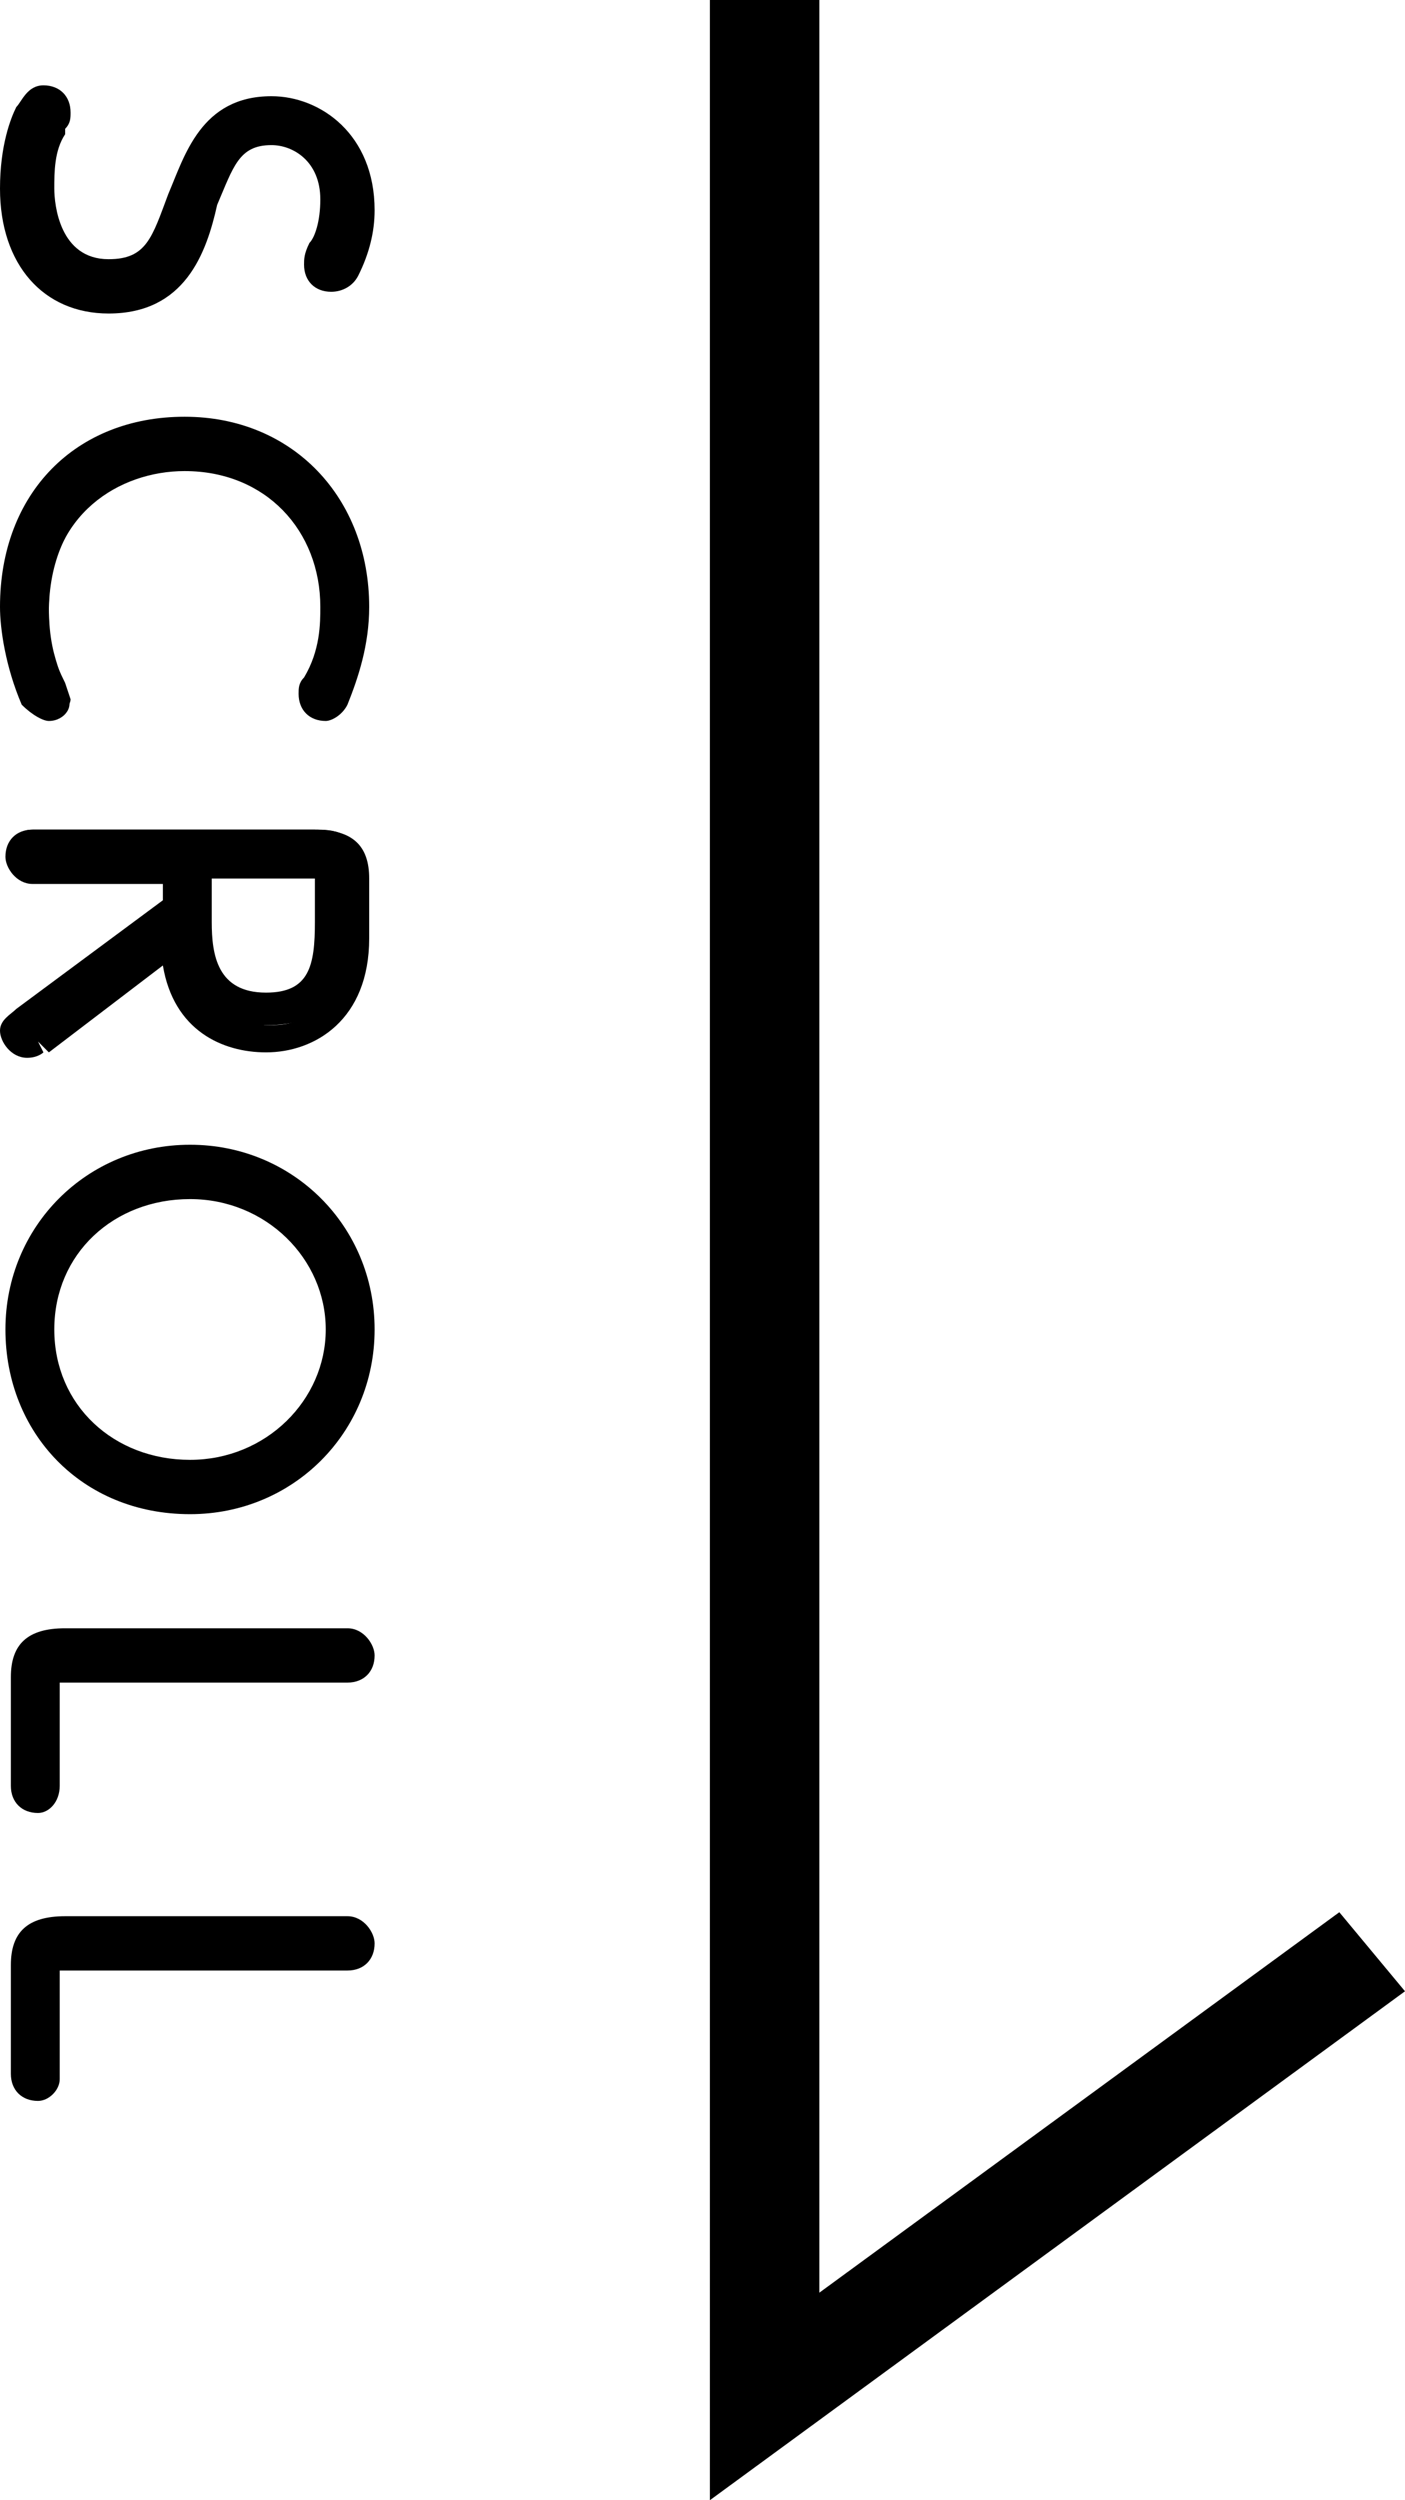
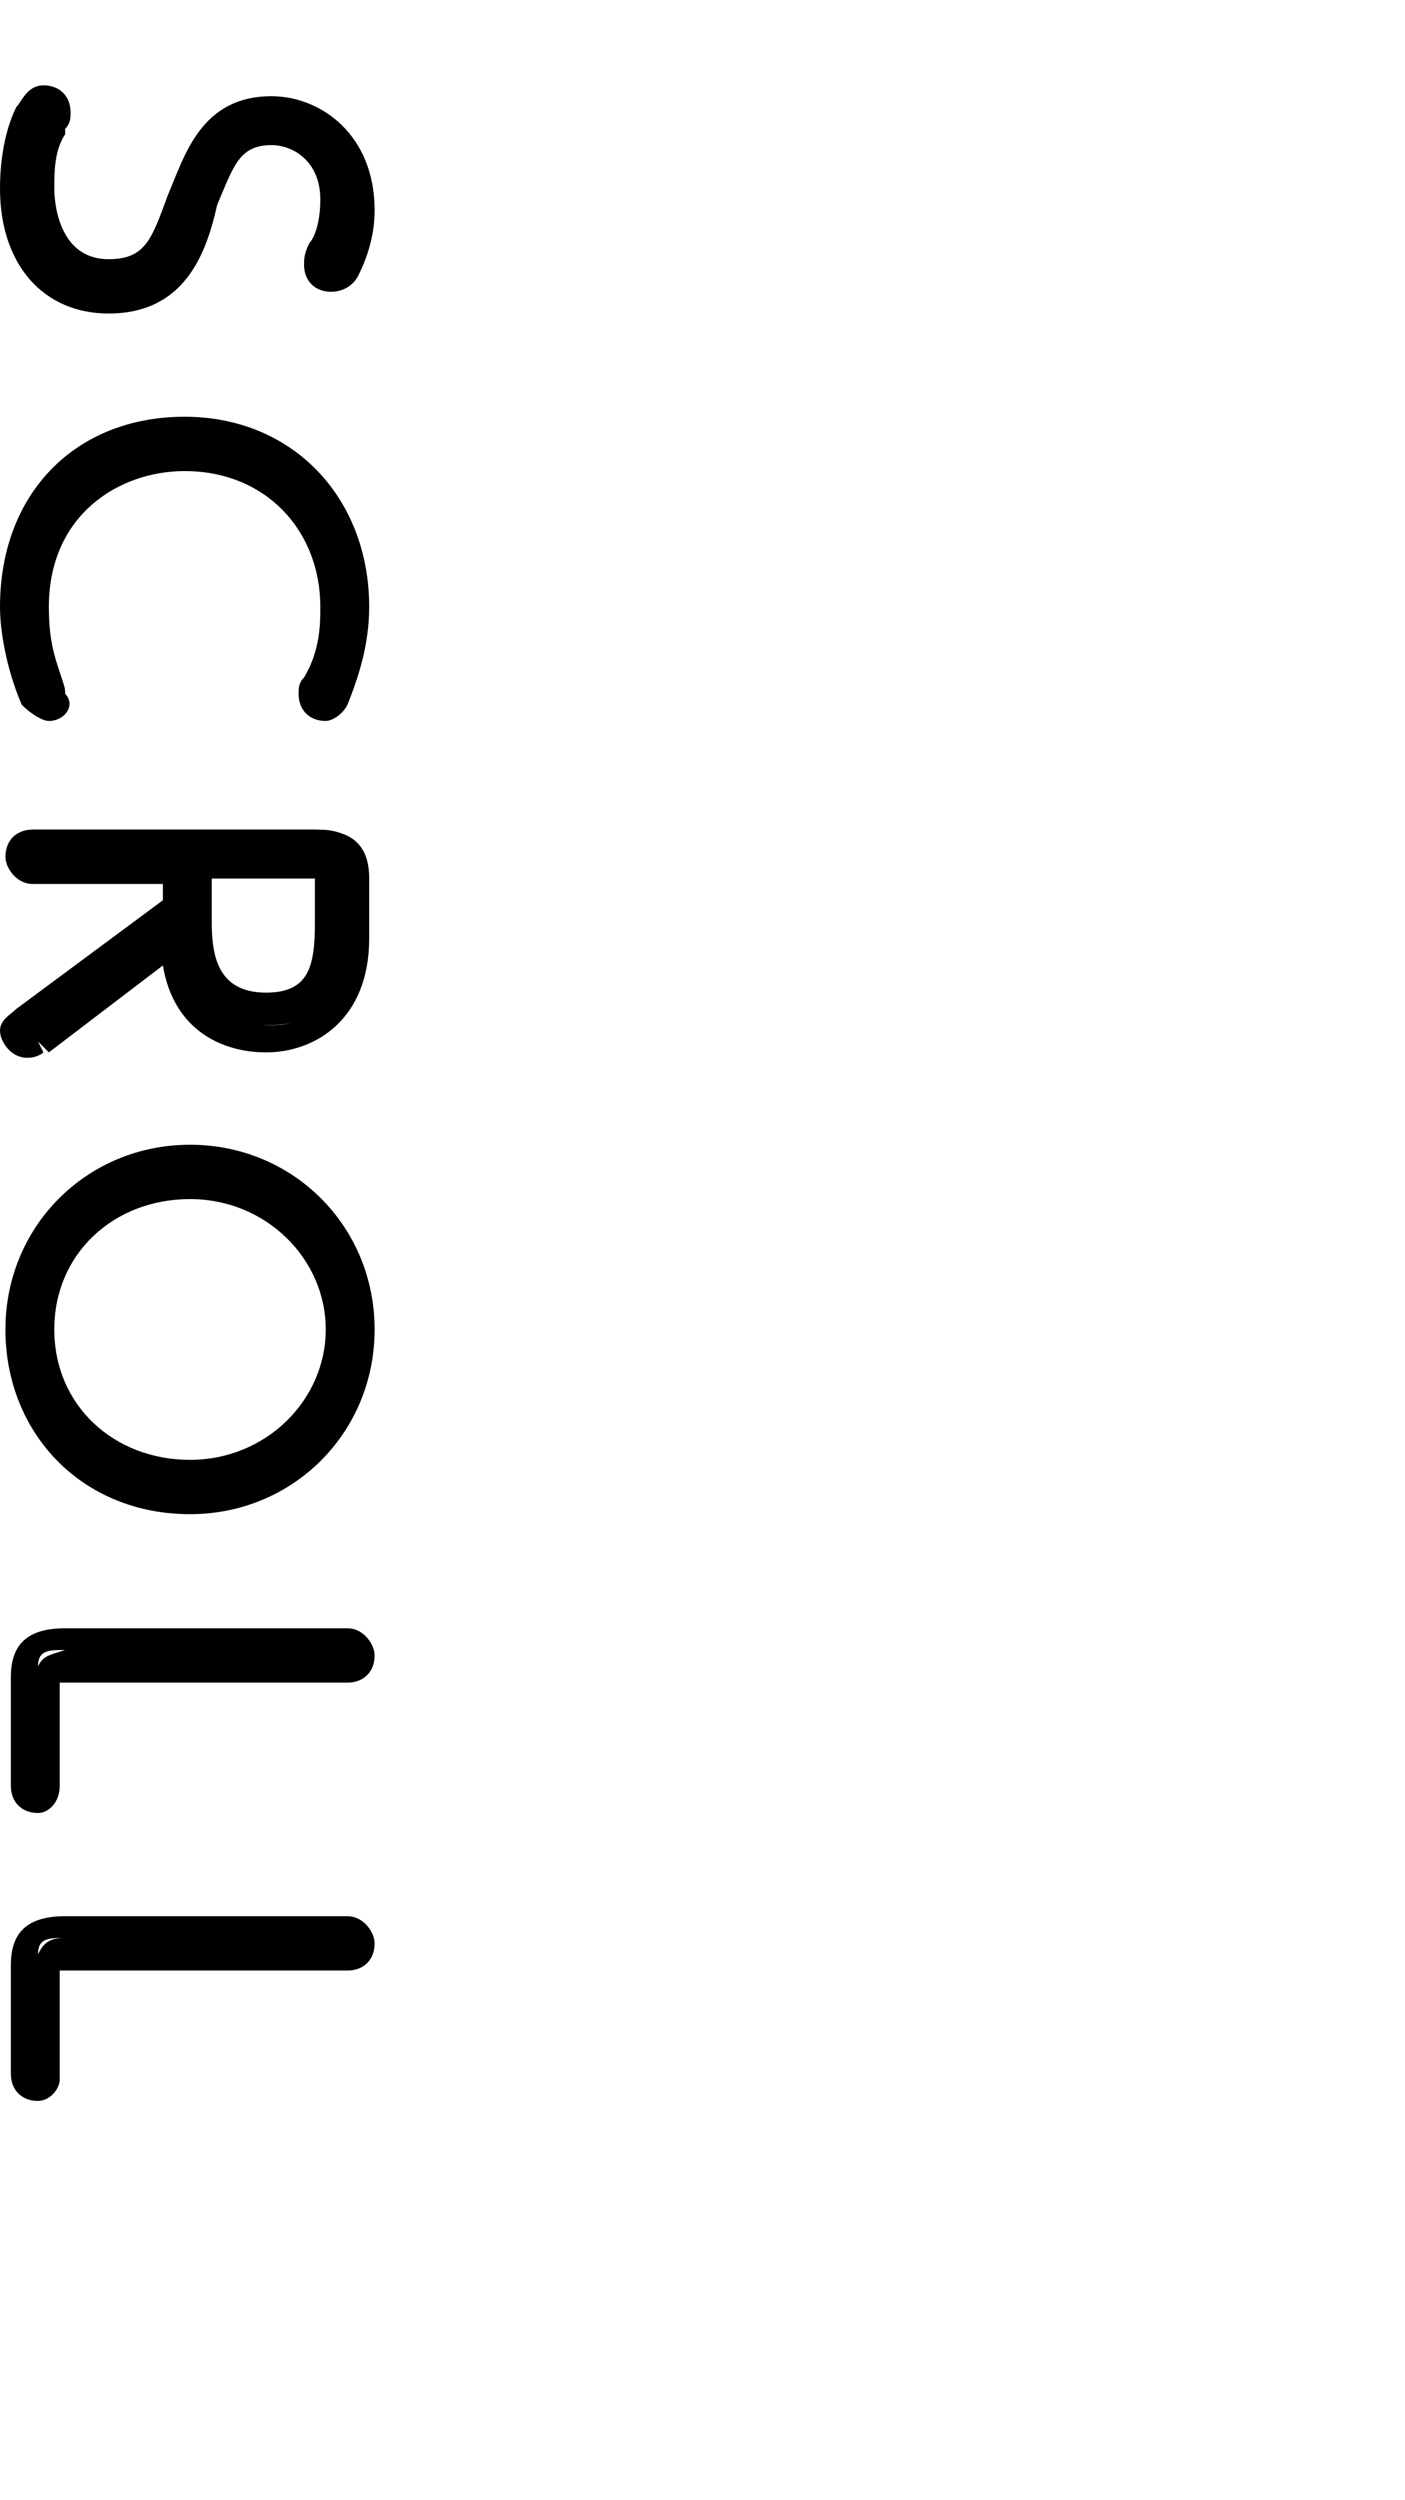
<svg xmlns="http://www.w3.org/2000/svg" width="95" height="169" viewBox="0 0 95 169" fill="none">
  <path d="M3.67 8.339C2.936 9.808 2.569 11.277 2.569 12.378C2.569 14.949 3.67 18.254 7.341 18.254C10.645 18.254 11.379 16.051 12.114 13.48C13.215 10.909 14.316 7.237 17.987 7.237C21.291 7.237 24.228 9.808 24.228 13.847C24.228 15.316 23.861 16.785 23.127 17.887C23.127 18.254 22.759 18.621 22.392 18.621C22.025 18.621 21.658 18.254 21.658 17.887C21.658 17.887 21.658 17.52 22.025 16.785C22.392 16.051 22.759 14.949 22.759 13.48C22.759 10.175 20.557 8.706 18.354 8.706C15.417 8.706 14.683 10.909 13.949 13.48C12.848 16.418 11.746 19.723 7.341 19.723C3.303 19.723 1.101 16.418 1.101 12.011C1.101 9.44 1.835 7.604 2.202 6.87C2.569 6.503 2.569 6.135 3.303 6.135C3.67 6.135 4.037 6.503 4.037 6.87C4.037 7.604 4.037 7.604 3.67 8.339Z" fill="black" />
  <path d="M7.342 21.192C2.937 21.192 0 17.887 0 12.746C0 9.808 0.734 7.972 1.101 7.237C1.468 6.87 1.836 5.768 2.937 5.768C4.038 5.768 4.772 6.503 4.772 7.604C4.772 7.972 4.772 8.339 4.405 8.706V9.073C3.671 10.175 3.671 11.644 3.671 12.746C3.671 13.847 4.038 17.52 7.342 17.52C9.912 17.52 10.279 16.051 11.38 13.113C12.481 10.542 13.583 6.503 18.355 6.503C21.659 6.503 25.33 9.073 25.33 14.214C25.33 15.683 24.963 17.152 24.229 18.621C23.861 19.356 23.127 19.723 22.393 19.723C21.292 19.723 20.558 18.988 20.558 17.887C20.558 17.52 20.558 17.152 20.925 16.418C21.292 16.051 21.659 14.949 21.659 13.48C21.659 10.909 19.823 9.808 18.355 9.808C16.152 9.808 15.785 11.277 14.684 13.847C13.95 17.152 12.481 21.192 7.342 21.192ZM4.772 18.621C5.507 18.988 6.241 19.356 7.342 19.356C8.81 19.356 9.912 18.988 10.646 18.254C9.912 18.988 8.81 19.356 7.342 19.356C6.241 19.356 5.507 18.988 4.772 18.621ZM22.76 17.887L23.494 18.254L22.76 17.887ZM18.355 8.339C16.887 8.339 16.152 8.706 15.418 9.441C16.152 8.706 17.254 8.339 18.355 8.339C19.456 8.339 20.558 8.706 21.292 9.073C20.558 8.706 19.456 8.339 18.355 8.339Z" fill="black" />
-   <path d="M12.848 28.904C19.456 28.904 24.595 33.31 24.595 40.655C24.595 43.226 23.861 45.429 23.127 46.531C22.76 46.898 22.393 47.265 22.393 47.265C22.026 47.265 21.658 46.898 21.658 46.531C21.658 46.164 21.658 46.164 22.026 45.796C23.127 43.96 23.127 41.757 23.127 41.022C23.127 35.147 18.722 31.107 13.215 31.107C8.443 31.107 3.303 34.412 3.303 41.39C3.303 43.593 3.671 44.695 4.405 46.164L4.772 47.265C4.772 47.633 4.405 48 4.038 48C3.671 48 3.303 47.633 3.303 47.265C2.202 45.062 1.835 42.491 1.835 41.022C1.101 33.31 6.607 28.904 12.848 28.904Z" fill="black" />
  <path d="M3.304 48.734C2.937 48.734 2.203 48.367 1.468 47.633C0.367 45.062 0 42.491 0 41.022C0 33.311 5.139 28.169 12.481 28.169C19.823 28.169 24.963 33.678 24.963 41.022C24.963 43.593 24.229 45.796 23.494 47.633C23.127 48.367 22.393 48.734 22.026 48.734C20.925 48.734 20.19 48 20.19 46.898C20.19 46.531 20.19 46.164 20.558 45.796C21.659 43.96 21.659 42.124 21.659 41.022C21.659 35.881 17.988 31.842 12.481 31.842C8.076 31.842 3.304 34.779 3.304 41.022C3.304 43.226 3.671 44.328 4.038 45.429C4.405 46.531 4.405 46.531 4.405 46.898C5.139 47.633 4.405 48.734 3.304 48.734ZM12.848 30.006C15.785 30.006 18.722 31.107 20.558 32.943C18.722 31.107 15.785 30.006 12.848 30.006C10.279 30.006 7.709 30.74 5.506 32.576C7.342 30.74 10.279 30.006 12.848 30.006Z" fill="black" />
  <path d="M2.936 70.034C2.569 70.401 2.569 70.401 2.202 70.401C1.835 70.401 1.468 70.034 1.468 69.299C1.468 68.932 1.835 68.565 2.202 68.565L12.481 60.853V58.282H2.202C1.468 58.282 1.101 57.548 1.101 57.181C1.101 56.446 1.468 56.079 2.202 56.079H21.291C22.392 56.079 24.228 56.079 24.228 58.65V62.689C24.228 67.463 21.658 69.299 17.987 69.299C15.417 69.299 12.114 67.83 11.746 62.689L2.936 70.034ZM13.582 62.322C13.582 63.791 13.582 68.198 17.987 68.198C22.392 68.198 22.392 64.158 22.392 62.322V59.751C22.392 59.017 22.025 58.65 21.291 58.65H13.582V62.322V62.322Z" fill="black" />
  <path d="M1.835 71.503C0.734 71.503 0 70.401 0 69.666C0 68.932 0.734 68.565 1.101 68.198L11.013 60.853V59.751H2.203C1.101 59.751 0.367 58.65 0.367 57.915C0.367 56.813 1.101 56.079 2.203 56.079H21.292C23.861 56.079 24.963 57.181 24.963 59.384V63.423C24.963 68.932 21.292 71.135 17.988 71.135C15.051 71.135 11.747 69.666 11.013 65.26L3.304 71.135L2.57 70.401L2.937 71.135C2.937 71.135 2.57 71.503 1.835 71.503ZM2.203 69.666L2.937 70.401L2.203 69.666ZM16.519 68.932C17.254 68.932 17.621 69.299 17.988 69.299C18.722 69.299 19.456 69.299 20.19 68.932C19.089 68.932 17.621 68.932 16.519 68.932ZM14.317 59.384V62.322C14.317 64.525 14.684 67.096 17.988 67.096C20.925 67.096 21.292 65.26 21.292 62.322V59.751C21.292 59.751 21.292 59.751 21.292 59.384C21.292 59.384 21.292 59.384 20.925 59.384H14.317ZM12.481 57.548H20.925C22.026 57.548 22.393 57.915 22.76 58.65C22.393 57.915 22.026 57.548 20.925 57.548H2.203H12.481Z" fill="black" />
  <path d="M24.596 89.864C24.596 96.474 19.824 101.616 12.849 101.616C5.874 101.616 1.102 96.474 1.102 89.864C1.102 83.254 5.874 78.113 12.849 78.113C19.824 78.113 24.596 83.254 24.596 89.864ZM2.937 89.864C2.937 95.373 7.342 99.779 12.849 99.779C18.355 99.779 22.76 95.373 22.76 89.864C22.76 84.356 18.355 79.949 12.849 79.949C7.342 79.949 2.937 84.356 2.937 89.864Z" fill="black" />
  <path d="M12.849 102.35C5.507 102.35 0.367 96.842 0.367 89.864C0.367 82.887 5.874 77.378 12.849 77.378C19.823 77.378 25.33 82.887 25.33 89.864C25.33 96.842 19.823 102.35 12.849 102.35ZM3.671 95.74C5.507 98.678 8.81 100.514 12.849 100.514C16.887 100.514 20.191 98.678 22.026 95.74C20.191 98.678 16.887 100.514 12.849 100.514C8.81 100.514 5.507 98.678 3.671 95.74ZM12.849 81.051C7.709 81.051 3.671 84.723 3.671 89.864C3.671 95.005 7.709 98.678 12.849 98.678C17.988 98.678 22.026 94.638 22.026 89.864C22.026 85.09 17.988 81.051 12.849 81.051ZM12.849 79.215C16.52 79.215 19.823 81.051 22.026 83.989C20.191 80.683 16.887 79.215 12.849 79.215C8.81 79.215 5.507 81.051 3.671 83.989C5.507 81.051 8.81 79.215 12.849 79.215Z" fill="black" />
-   <path d="M1.469 113.367C1.469 110.796 3.305 110.796 4.406 110.796H23.495C24.229 110.796 24.596 111.164 24.596 111.898C24.596 112.633 24.229 113 23.495 113H4.406C3.305 113 3.305 113.367 3.305 114.101V120.712C3.305 121.446 2.938 121.446 2.571 121.446C2.204 121.446 1.836 121.079 1.836 120.712V113.367H1.469Z" fill="black" />
  <path d="M2.57 122.548C1.469 122.548 0.734 121.813 0.734 120.712V113.367C0.734 111.164 1.836 110.062 4.405 110.062H23.494C24.596 110.062 25.33 111.164 25.33 111.898C25.33 113 24.596 113.734 23.494 113.734H4.405C4.405 113.734 4.405 113.734 4.038 113.734C4.038 113.734 4.038 113.734 4.038 114.102V120.712C4.038 121.813 3.304 122.548 2.57 122.548ZM4.405 111.531C3.304 111.531 2.57 111.531 2.57 112.633C2.937 111.898 3.304 111.898 4.405 111.531H23.494H4.405Z" fill="black" />
-   <path d="M1.469 132.83C1.469 130.26 3.305 130.26 4.406 130.26H23.495C24.229 130.26 24.596 130.627 24.596 131.361C24.596 132.096 24.229 132.463 23.495 132.463H4.406C3.305 132.463 3.305 132.83 3.305 133.565V140.542C3.305 141.276 2.938 141.276 2.571 141.276C2.204 141.276 1.836 140.909 1.836 140.542V132.83H1.469Z" fill="black" />
  <path d="M2.57 142.011C1.469 142.011 0.734 141.277 0.734 140.175V132.83C0.734 130.627 1.836 129.525 4.405 129.525H23.494C24.596 129.525 25.33 130.627 25.33 131.361C25.33 132.463 24.596 133.197 23.494 133.197H4.405C4.405 133.197 4.405 133.197 4.038 133.197C4.038 133.197 4.038 133.197 4.038 133.565V140.542C4.038 141.277 3.304 142.011 2.57 142.011ZM4.405 130.994C3.304 130.994 2.57 130.994 2.57 132.096C2.937 131.361 3.304 130.994 4.405 130.994H23.494H4.405Z" fill="black" />
-   <path d="M48 169V0H55.402V154.972L90.559 129.255L95 134.599L48 169Z" fill="black" />
</svg>